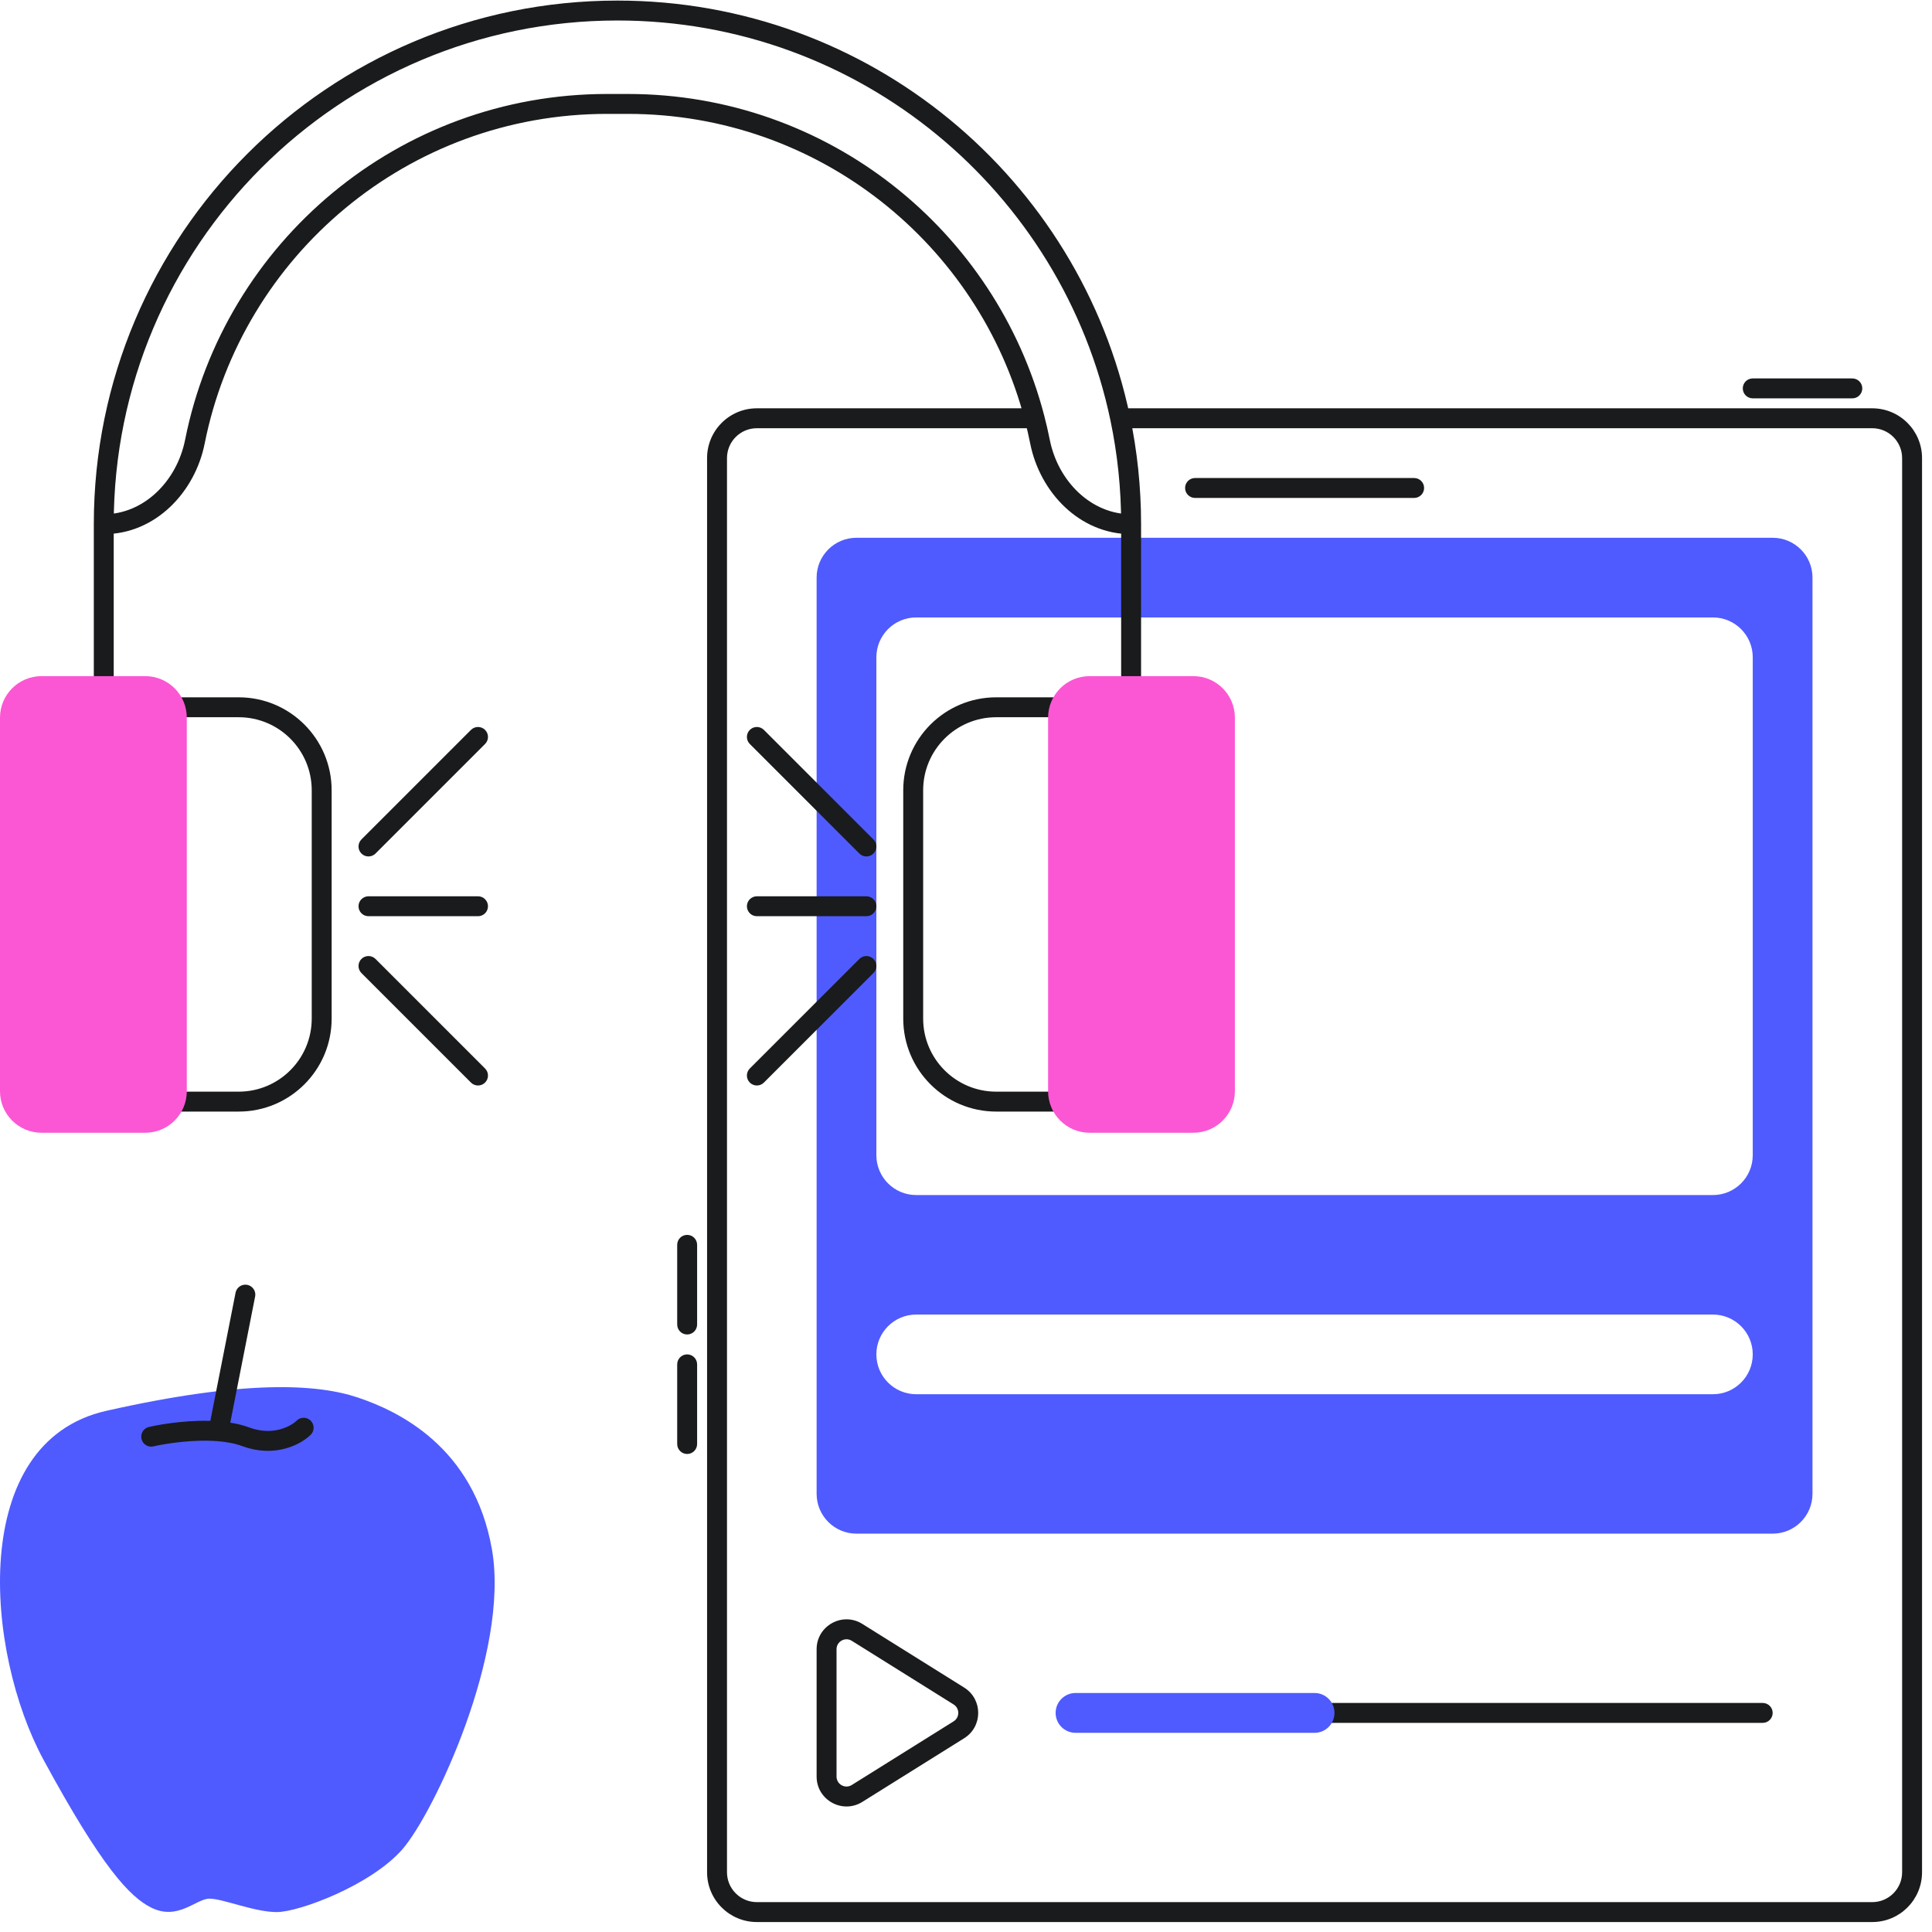
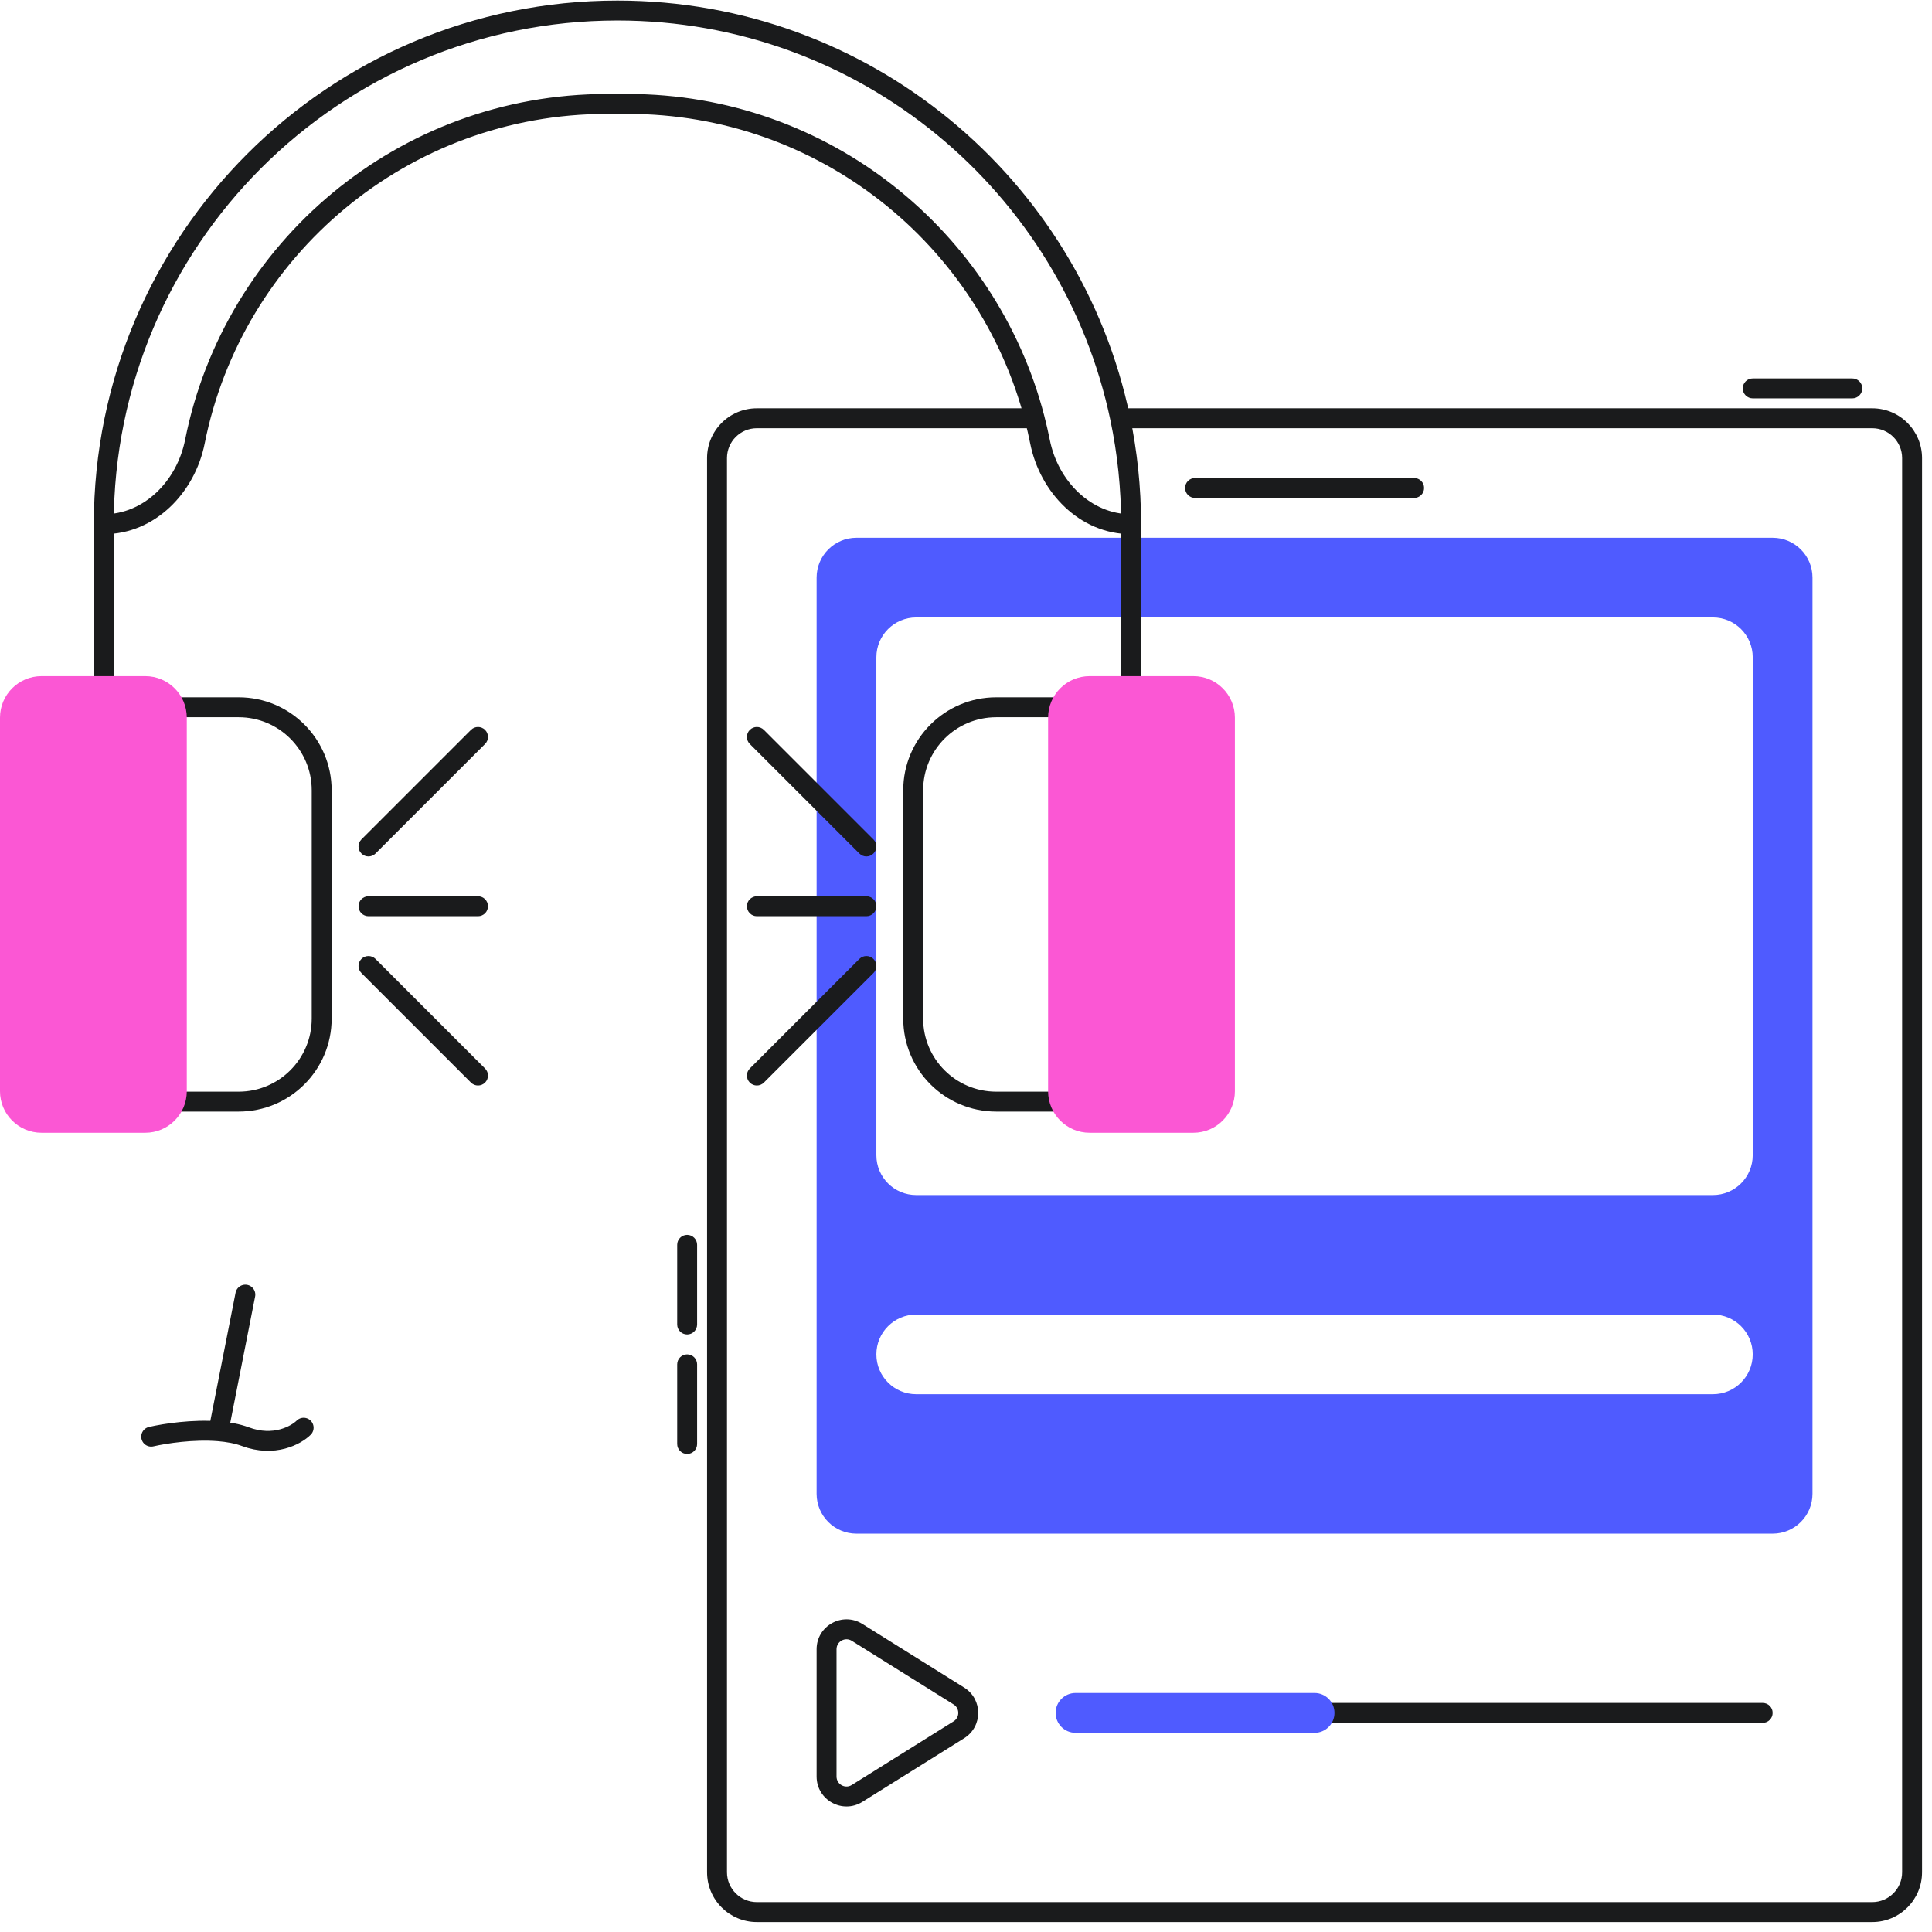
<svg xmlns="http://www.w3.org/2000/svg" width="97" height="97" viewBox="0 0 97 97" fill="none">
  <path d="M55 86C55 85.724 55.224 85.5 55.5 85.5H88.5C88.776 85.5 89 85.724 89 86C89 86.276 88.776 86.5 88.5 86.5H55.5C55.224 86.5 55 86.276 55 86Z" fill="#1A1B1C" />
  <path fill-rule="evenodd" clip-rule="evenodd" d="M43 27C41.895 27 41 27.895 41 29V75C41 76.105 41.895 77 43 77H89C90.105 77 91 76.105 91 75V29C91 27.895 90.105 27 89 27H43ZM46 31C44.895 31 44 31.895 44 33V58C44 59.105 44.895 60 46 60H86C87.105 60 88 59.105 88 58V33C88 31.895 87.105 31 86 31H46ZM46 66C44.895 66 44 66.895 44 68C44 69.105 44.895 70 46 70H86C87.105 70 88 69.105 88 68C88 66.895 87.105 66 86 66H46Z" fill="#4F5BFF" />
  <path d="M53 86C53 85.448 53.448 85 54 85H66C66.552 85 67 85.448 67 86C67 86.552 66.552 87 66 87H54C53.448 87 53 86.552 53 86Z" fill="#4F5BFF" />
-   <path d="M5.339 70.833C-1.639 72.406 -0.739 82.967 2.188 88.36C5.114 93.753 6.51 95.236 7.591 95.775C8.941 96.449 9.842 95.326 10.517 95.326C11.193 95.326 12.768 96 13.894 96C15.02 96 18.621 94.652 20.197 92.854C21.773 91.056 25.6 82.967 24.7 77.799C23.799 72.631 19.972 70.833 17.946 70.159C15.92 69.485 12.318 69.26 5.339 70.833Z" fill="#4F5BFF" />
  <path d="M7.591 72.131C8.296 71.969 9.699 71.759 10.967 71.859M15.245 71.682C14.869 72.056 13.759 72.67 12.318 72.131C11.919 71.982 11.453 71.898 10.967 71.859M10.967 71.859L12.318 65" stroke="#1A1B1C" stroke-linecap="round" stroke-linejoin="round" />
  <path d="M4.71 37C4.71 37.276 4.934 37.5 5.21 37.5C5.486 37.5 5.71 37.276 5.71 37H4.71ZM56.29 37C56.29 37.276 56.514 37.5 56.79 37.5C57.066 37.5 57.29 37.276 57.29 37H56.29ZM52.215 22.177L52.706 22.079L52.215 22.177ZM9.784 22.177L10.275 22.274L9.784 22.177ZM48.143 85.152L47.878 85.576L48.143 85.152ZM43.03 81.956L43.295 81.532L43.03 81.956ZM48.143 86.848L48.408 87.272L48.143 86.848ZM43.03 90.044L42.765 89.62L43.03 90.044ZM60 24C59.724 24 59.5 24.224 59.5 24.5C59.5 24.776 59.724 25 60 25V24ZM71 25C71.276 25 71.5 24.776 71.5 24.5C71.5 24.224 71.276 24 71 24V25ZM35 62.5C35 62.224 34.776 62 34.5 62C34.224 62 34 62.224 34 62.5H35ZM34 66.5C34 66.776 34.224 67 34.5 67C34.776 67 35 66.776 35 66.5H34ZM35 68.5C35 68.224 34.776 68 34.5 68C34.224 68 34 68.224 34 68.5H35ZM34 72.5C34 72.776 34.224 73 34.5 73C34.776 73 35 72.776 35 72.5H34ZM93 20C93.276 20 93.5 19.776 93.5 19.5C93.5 19.224 93.276 19 93 19V20ZM88 19C87.724 19 87.5 19.224 87.5 19.5C87.5 19.776 87.724 20 88 20V19ZM24.354 37.353C24.549 37.158 24.549 36.842 24.354 36.646C24.158 36.451 23.842 36.451 23.646 36.646L24.354 37.353ZM18.146 42.146C17.951 42.342 17.951 42.658 18.146 42.853C18.342 43.049 18.658 43.049 18.854 42.853L18.146 42.146ZM18.5 45C18.224 45 18 45.224 18 45.5C18 45.776 18.224 46 18.5 46V45ZM24 46C24.276 46 24.5 45.776 24.5 45.5C24.5 45.224 24.276 45 24 45V46ZM23.646 54.353C23.842 54.549 24.158 54.549 24.354 54.353C24.549 54.158 24.549 53.842 24.354 53.646L23.646 54.353ZM18.854 48.146C18.658 47.951 18.342 47.951 18.146 48.146C17.951 48.342 17.951 48.658 18.146 48.853L18.854 48.146ZM38.353 36.646C38.158 36.451 37.842 36.451 37.646 36.646C37.451 36.842 37.451 37.158 37.646 37.353L38.353 36.646ZM43.146 42.853C43.342 43.049 43.658 43.049 43.853 42.853C44.049 42.658 44.049 42.342 43.853 42.146L43.146 42.853ZM43.5 46C43.776 46 44 45.776 44 45.5C44 45.224 43.776 45 43.5 45V46ZM38 45C37.724 45 37.5 45.224 37.5 45.5C37.5 45.776 37.724 46 38 46V45ZM37.646 53.646C37.451 53.842 37.451 54.158 37.646 54.353C37.842 54.549 38.158 54.549 38.353 54.353L37.646 53.646ZM43.853 48.853C44.049 48.658 44.049 48.342 43.853 48.146C43.658 47.951 43.342 47.951 43.146 48.146L43.853 48.853ZM51.946 21L52.429 20.874L51.946 21ZM5.71 37V26.319H4.71V37H5.71ZM56.29 26.319V37H57.29V26.319H56.29ZM5.71 26.319C5.71 12.352 17.033 1.029 31 1.029V0.029C16.48 0.029 4.71 11.8 4.71 26.319H5.71ZM30.479 5.718H31.521V4.718H30.479V5.718ZM10.275 22.274C12.154 12.834 20.486 5.718 30.479 5.718V4.718C20 4.718 11.265 12.18 9.294 22.079L10.275 22.274ZM56.79 25.819C54.783 25.819 53.12 24.163 52.706 22.079L51.725 22.274C52.209 24.706 54.193 26.819 56.79 26.819V25.819ZM5.21 26.819C7.807 26.819 9.791 24.706 10.275 22.274L9.294 22.079C8.879 24.163 7.217 25.819 5.21 25.819V26.819ZM36.5 23C36.5 22.172 37.171 21.5 38 21.5V20.5C36.619 20.5 35.5 21.619 35.5 23H36.5ZM94 21.5C94.828 21.5 95.5 22.172 95.5 23H96.5C96.5 21.619 95.381 20.5 94 20.5V21.5ZM95.5 23V94H96.5V23H95.5ZM95.5 94C95.5 94.828 94.828 95.5 94 95.5V96.5C95.381 96.5 96.5 95.381 96.5 94H95.5ZM94 95.5H38V96.5H94V95.5ZM38 95.5C37.172 95.5 36.5 94.828 36.5 94H35.5C35.5 95.381 36.619 96.5 38 96.5V95.5ZM36.5 94V23H35.5V94H36.5ZM50.017 36.01H54.185V35.01H50.017V36.01ZM54.185 54.809H50.017V55.809H54.185V54.809ZM46.349 51.141V39.678H45.349V51.141H46.349ZM50.017 54.809C47.991 54.809 46.349 53.166 46.349 51.141H45.349C45.349 53.719 47.439 55.809 50.017 55.809V54.809ZM50.017 35.01C47.439 35.01 45.349 37.1 45.349 39.678H46.349C46.349 37.653 47.991 36.01 50.017 36.01V35.01ZM11.983 35.01H7.815V36.01H11.983V35.01ZM7.815 55.809H11.983V54.809H7.815V55.809ZM16.651 51.141V39.678H15.651V51.141H16.651ZM11.983 55.809C14.561 55.809 16.651 53.719 16.651 51.141H15.651C15.651 53.166 14.009 54.809 11.983 54.809V55.809ZM11.983 36.01C14.009 36.01 15.651 37.653 15.651 39.678H16.651C16.651 37.1 14.561 35.01 11.983 35.01V36.01ZM48.408 84.728L43.295 81.532L42.765 82.38L47.878 85.576L48.408 84.728ZM47.878 86.424L42.765 89.62L43.295 90.468L48.408 87.272L47.878 86.424ZM47.878 85.576C48.191 85.772 48.191 86.228 47.878 86.424L48.408 87.272C49.348 86.684 49.348 85.316 48.408 84.728L47.878 85.576ZM42 82.804C42 82.412 42.432 82.172 42.765 82.38L43.295 81.532C42.296 80.908 41 81.626 41 82.804H42ZM41 89.196C41 90.374 42.296 91.092 43.295 90.468L42.765 89.62C42.432 89.828 42 89.588 42 89.196H41ZM42 89.196V82.804H41V89.196H42ZM60 25H71V24H60V25ZM34 62.5V66.5H35V62.5H34ZM34 68.5V72.5H35V68.5H34ZM93 19H88V20H93V19ZM23.646 36.646L18.146 42.146L18.854 42.853L24.354 37.353L23.646 36.646ZM18.5 46H24V45H18.5V46ZM24.354 53.646L18.854 48.146L18.146 48.853L23.646 54.353L24.354 53.646ZM37.646 37.353L43.146 42.853L43.853 42.146L38.353 36.646L37.646 37.353ZM43.5 45H38V46H43.5V45ZM38.353 54.353L43.853 48.853L43.146 48.146L37.646 53.646L38.353 54.353ZM38 21.5H51.946V20.5H38V21.5ZM52.706 22.079C52.625 21.673 52.533 21.272 52.429 20.874L51.462 21.126C51.56 21.505 51.648 21.887 51.725 22.274L52.706 22.079ZM52.429 20.874C50.016 11.581 41.571 4.718 31.521 4.718V5.718C41.104 5.718 49.16 12.262 51.462 21.126L52.429 20.874ZM56.241 21.5H94V20.5H56.241V21.5ZM31 1.029C43.178 1.029 53.347 9.638 55.751 21.103L56.73 20.897C54.231 8.979 43.661 0.029 31 0.029V1.029ZM55.751 21.103C56.104 22.786 56.29 24.53 56.29 26.319H57.29C57.29 24.461 57.097 22.647 56.73 20.897L55.751 21.103Z" fill="#1A1B1C" />
  <path d="M9.378 36.031C9.378 34.88 8.445 33.947 7.294 33.947H2.084C0.933 33.947 0 34.88 0 36.031V54.788C0 55.939 0.933 56.872 2.084 56.872H7.294C8.445 56.872 9.378 55.939 9.378 54.788V36.031Z" fill="#FB57D4" />
  <path d="M52.622 36.031C52.622 34.88 53.555 33.947 54.706 33.947H59.916C61.067 33.947 62 34.88 62 36.031V54.788C62 55.939 61.067 56.872 59.916 56.872H54.706C53.555 56.872 52.622 55.939 52.622 54.788V36.031Z" fill="#FB57D4" />
</svg>